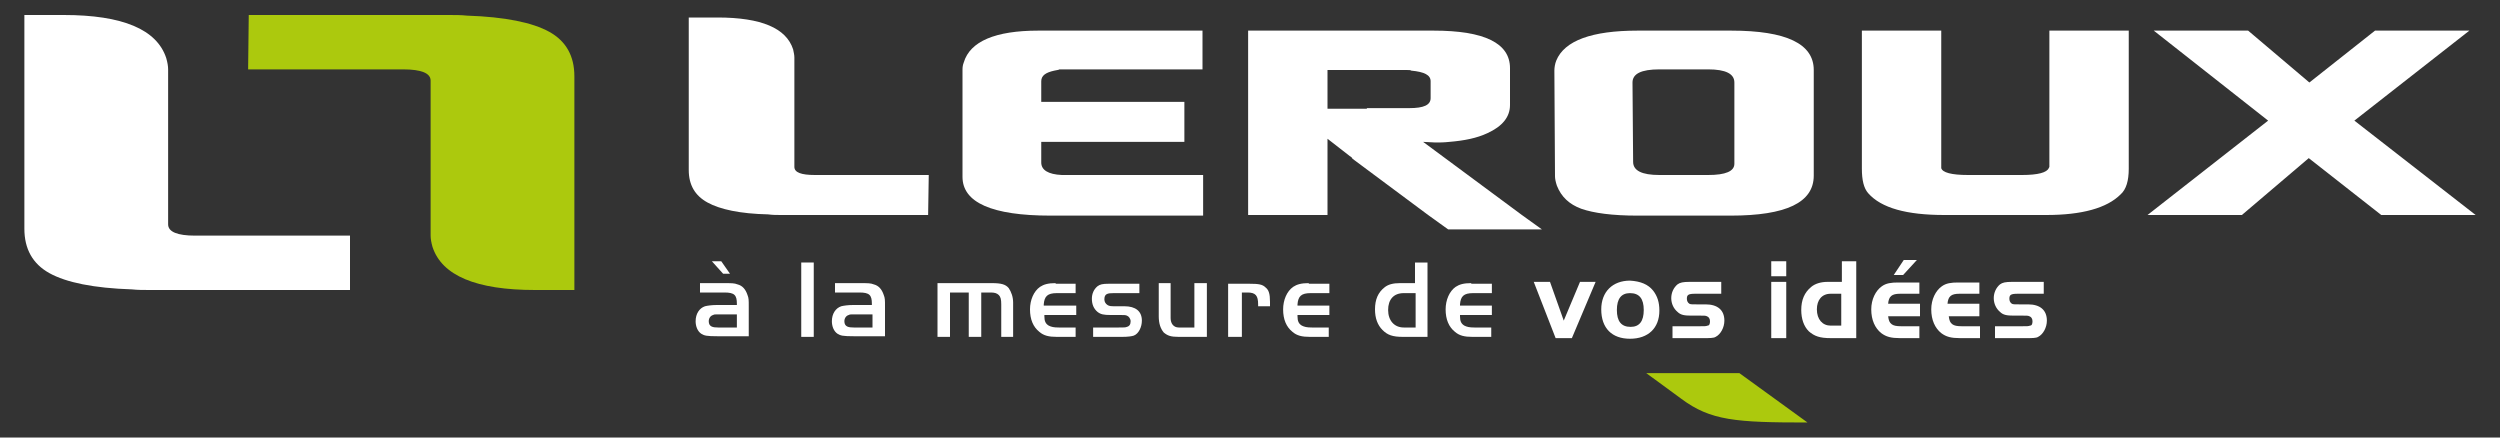
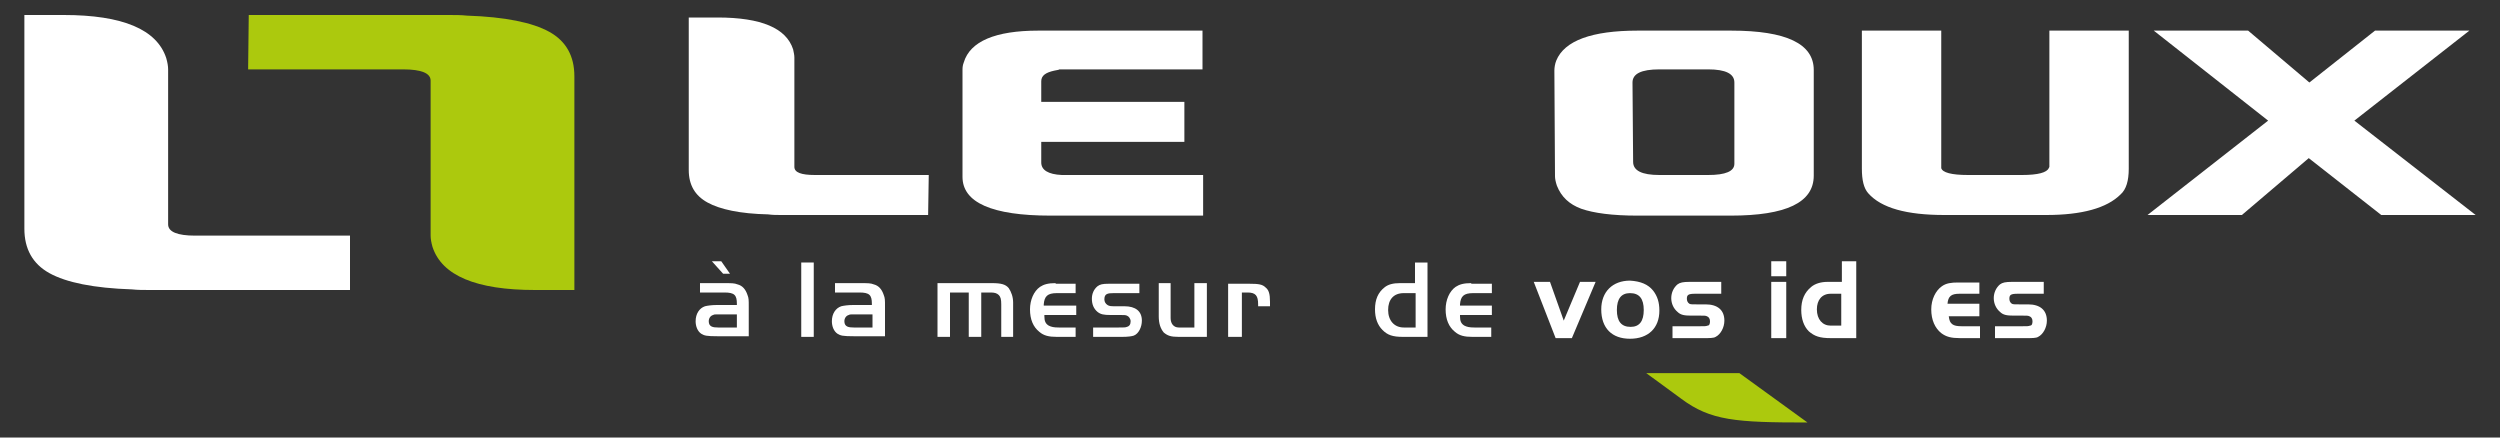
<svg xmlns="http://www.w3.org/2000/svg" version="1.1" id="Calque_1" x="0px" y="0px" width="400px" height="70px" viewBox="0 0 400 70" style="enable-background:new 0 0 400 70;" xml:space="preserve">
  <rect x="0" y="0" width="400" height="70" fill="#333333" stroke="none" />
  <style type="text/css">
	.st0{fill:#ACC90D;}
	.st1{fill:#FFFFFF;}
</style>
  <path class="st0" d="M91.9,46.4h-6.3c-9.4,0-14.9-2.3-16.4-6.9c-0.2-0.7-0.3-1.3-0.3-1.8l0-1.9l0-22.9c0-1.2-1.5-1.8-4.4-1.8H39.7  l0.1-8.7h32c1,0,2,0,2.9,0.1c6.1,0.2,10.5,1.1,13.2,2.6c2.7,1.5,4,3.9,4,7.1L91.9,46.4z" />
  <path class="st1" d="M3.9,2.4h6.3c9.4,0,14.9,2.3,16.4,6.9c0.2,0.7,0.3,1.3,0.3,1.8l0,1.9l0,22.9c0,1.2,1.5,1.8,4.3,1.8h24.8  L56,46.4H24c-1,0-2,0-2.9-0.1c-6.1-0.2-10.5-1.1-13.2-2.6c-2.7-1.5-4-3.9-4-7.1L3.9,2.4z" />
  <path class="st0" d="M263.4,59.7l5.6,4.1c4.7,3.5,8.7,3.8,20.2,3.8l-10.9-7.9H263.4z" />
  <g>
    <path class="st1" d="M154.2,10c-0.2,0.5-0.2,0.9-0.2,1.3v17c0,4.1,4.7,6.2,14.1,6.2h24.4V28h-22.6c-2.2-0.1-3.3-0.8-3.3-2v-3.3   h22.9v-6.4h-22.9v-3.3c0-0.9,0.7-1.4,2.1-1.7c0.4-0.1,0.7-0.1,0.8-0.2h22.9V4.9h-26.3C159.3,4.9,155.2,6.6,154.2,10z" />
-     <path class="st1" d="M227.7,22.7l2,0.1c0.5,0,1.3,0,2.2-0.1c2.4-0.2,4.4-0.6,6.1-1.4c2.4-1.1,3.6-2.6,3.6-4.5v-5.9   c0-4-4.1-6-12.2-6h-29.7v29.5h12.7V22.2L216,25c0.2,0.1,0.3,0.2,0.4,0.4l12.1,9l3.2,2.3h15l-3.2-2.3L227.7,22.7z M218.7,17.4   c0,0-0.1,0-0.1,0h-6.2v-6.2H225c0.4,0,0.7,0,0.8,0.1c2.1,0.2,3.1,0.7,3.1,1.7v2.7c0,1.1-1.1,1.6-3.4,1.6H218.7z" />
    <path class="st1" d="M277,4.9h-15c-7.3,0-11.7,1.6-13,4.8c-0.2,0.5-0.3,1.1-0.3,1.6l0.1,16.9c0,0.4,0.1,0.9,0.3,1.5   c0.7,1.8,2,3,3.9,3.7c2,0.7,5,1.1,9,1.1h14.9c8.9,0,13.3-2.1,13.3-6.4V11.2C290.2,7,285.8,4.9,277,4.9z M277.5,26.2   c0,1.2-1.4,1.8-4.2,1.8h-7.8c-2.8,0-4.2-0.7-4.2-2.1l-0.1-12.7c0-1.4,1.4-2.1,4.3-2.1h7.8c2.8,0,4.2,0.7,4.2,2.1V26.2z" />
    <path class="st1" d="M327.9,26.7l-0.1,0.2c-0.3,0.7-1.7,1.1-4.3,1.1h-8.6c-2.7,0-4.1-0.4-4.3-1.1v-22h-12.7V27c0,1.8,0.3,3.1,1,3.9   c2.1,2.4,6.2,3.5,12.2,3.5h16.3c5.7,0,9.7-1.1,11.9-3.3c0.9-0.8,1.3-2.2,1.3-4.1V4.9h-12.7V26.7z" />
    <polygon class="st1" points="376.7,19.3 395.1,4.9 380,4.9 369.5,13.2 359.7,4.9 344.6,4.9 362.9,19.3 343.6,34.4 358.7,34.4    369.4,25.3 381,34.4 396.1,34.4  " />
    <path class="st1" d="M127.1,26.7l0-16.1l0-1.4c0-0.4-0.1-0.8-0.2-1.3c-1.1-3.4-5.1-5.1-12.1-5.1h-4.6l0,24.4c0,2.4,1,4.1,3,5.2   c2,1.1,5.2,1.8,9.7,1.9c0.7,0.1,1.4,0.1,2.1,0.1h23.5l0.1-6.4h-18.2C128.2,28,127.1,27.6,127.1,26.7z" />
  </g>
  <g>
    <g>
      <path class="st1" d="M114.7,48.8c-0.8,0-1.5,0.1-1.9,0.2c-0.9,0.3-1.5,1.2-1.5,2.4c0,0.8,0.3,1.6,0.9,2c0.5,0.3,0.8,0.4,2.7,0.4    h4.9V49c0-1,0-1.3-0.2-1.8c-0.3-0.9-0.8-1.5-1.6-1.7c-0.5-0.2-0.9-0.2-2.3-0.2H112v1.5h3.9c1.6,0,2,0.4,2,1.8v0.2H114.7z     M117.9,52.4h-3c-0.8,0-1.5-0.1-1.5-1c0-0.5,0.3-0.9,0.7-1c0.2-0.1,0.2-0.1,0.8-0.1h3V52.4z M115.7,43.8h1.1l-1.4-2h-1.5    L115.7,43.8z" />
    </g>
    <g>
      <path class="st1" d="M128.2,53.9h2V42h-2V53.9z" />
    </g>
    <g>
      <path class="st1" d="M136.5,48.8c-0.8,0-1.5,0.1-1.9,0.2c-0.9,0.3-1.5,1.2-1.5,2.4c0,0.8,0.3,1.6,0.9,2c0.5,0.3,0.8,0.4,2.7,0.4    h4.9V49c0-1,0-1.3-0.2-1.8c-0.3-0.9-0.8-1.5-1.6-1.7c-0.5-0.2-0.9-0.2-2.3-0.2h-3.9v1.5h3.9c1.6,0,2,0.4,2,1.8v0.2H136.5z     M139.6,52.4h-3c-0.8,0-1.5-0.1-1.5-1c0-0.5,0.3-0.9,0.7-1c0.2-0.1,0.2-0.1,0.8-0.1h3V52.4z" />
    </g>
    <g>
      <path class="st1" d="M160.1,53.9h2v-5.5c0-0.9-0.3-1.7-0.7-2.3c-0.5-0.6-1.2-0.8-2.7-0.8H150v8.6h2v-7.1h3v7.1h2v-7.1h1.5    c0.6,0,1,0.1,1.3,0.4c0.3,0.3,0.4,0.7,0.4,1.5V53.9z" />
    </g>
    <g>
      <path class="st1" d="M168.9,45.3c-1.2,0-1.9,0.2-2.5,0.6c-1,0.7-1.6,2.1-1.6,3.6c0,1.6,0.5,2.8,1.5,3.6c0.7,0.6,1.5,0.8,2.8,0.8h3    v-1.5h-2.7c-0.8,0-1.2-0.1-1.6-0.3c-0.5-0.3-0.7-0.7-0.7-1.5l0-0.2h5.1v-1.5H167l0-0.2c0.1-1.3,0.6-1.8,2.1-1.8h3v-1.5H168.9z" />
    </g>
    <g>
      <path class="st1" d="M174.7,53.9h4.8c1,0,1.6-0.1,1.9-0.2c0.8-0.3,1.3-1.4,1.3-2.4c0-1.5-1-2.3-2.8-2.3h-1.4c-0.7,0-1,0-1.3-0.2    c-0.3-0.2-0.5-0.5-0.5-0.9c0-0.9,0.5-1,1.5-1h4.1v-1.5h-4.9c-1,0-1.4,0.1-1.8,0.4c-0.6,0.5-0.9,1.2-0.9,2c0,0.9,0.3,1.6,0.9,2.1    c0.5,0.4,1,0.5,2.1,0.5h1.5c0.6,0,0.9,0,1.1,0.1c0.3,0.1,0.6,0.5,0.6,0.9c0,0.5-0.2,0.8-0.6,0.9c-0.2,0.1-0.5,0.1-1.3,0.1h-4.1    V53.9z" />
    </g>
    <g>
      <path class="st1" d="M185.4,45.3v5.3c0,1.2,0.3,2,0.8,2.6c0.6,0.5,1.1,0.7,2.4,0.7h4.5v-8.6h-2v7.1h-2.5c-0.8,0-1.3-0.6-1.3-1.5    v-5.6H185.4z" />
    </g>
    <g>
      <path class="st1" d="M196.7,53.9h2v-7.1h0.9c1.3,0,1.7,0.5,1.7,1.9V49h1.9v-0.7c0-1.3-0.2-1.9-0.7-2.3c-0.5-0.5-1.1-0.6-2.6-0.6    h-3.4V53.9z" />
    </g>
    <g>
-       <path class="st1" d="M209.4,45.3c-1.2,0-1.9,0.2-2.5,0.6c-1,0.7-1.6,2.1-1.6,3.6c0,1.6,0.5,2.8,1.5,3.6c0.7,0.6,1.5,0.8,2.8,0.8h3    v-1.5h-2.7c-0.8,0-1.2-0.1-1.6-0.3c-0.5-0.3-0.7-0.7-0.7-1.5l0-0.2h5.1v-1.5h-5.1l0-0.2c0.1-1.3,0.6-1.8,2.1-1.8h3v-1.5H209.4z" />
-     </g>
+       </g>
    <g>
      <path class="st1" d="M224,45.3c-1.1,0-1.9,0.2-2.5,0.7c-1,0.8-1.5,1.9-1.5,3.5c0,1.4,0.4,2.5,1.2,3.3c0.8,0.8,1.6,1.1,3.3,1.1h3.9    V42h-2v3.3H224z M226.5,52.4h-1.9c-1.5,0-2.5-1.1-2.5-2.8c0-1.7,0.9-2.7,2.5-2.7h1.9V52.4z" />
    </g>
    <g>
      <path class="st1" d="M235.4,45.3c-1.2,0-1.9,0.2-2.5,0.6c-1,0.7-1.6,2.1-1.6,3.6c0,1.6,0.5,2.8,1.5,3.6c0.7,0.6,1.5,0.8,2.8,0.8h3    v-1.5h-2.7c-0.8,0-1.2-0.1-1.6-0.3c-0.5-0.3-0.7-0.7-0.7-1.5l0-0.2h5.1v-1.5h-5.1l0-0.2c0.1-1.3,0.6-1.8,2.1-1.8h3v-1.5H235.4z" />
    </g>
    <path class="st1" d="M252.8,45.1h2.5l-3.8,9h-2.6l-3.5-9h2.6l2.2,6.2L252.8,45.1z" />
    <path class="st1" d="M264.5,46.5c0.7,0.9,1,1.9,1,3.2c0,2.8-1.8,4.5-4.7,4.5c-2.9,0-4.6-1.7-4.6-4.7c0-2.8,1.8-4.6,4.6-4.6   C262.5,45,263.7,45.5,264.5,46.5z M258.7,49.6c0,1.8,0.7,2.7,2.2,2.7c1.4,0,2.1-0.9,2.1-2.7c0-1.8-0.7-2.7-2.2-2.7   C259.4,46.9,258.7,47.8,258.7,49.6z" />
    <path class="st1" d="M275.5,47h-4.3c-1.1,0-1.3,0.2-1.3,0.8c0,0.3,0.1,0.6,0.4,0.8c0.2,0.1,0.4,0.1,1.2,0.1h1.4c1.9,0,3,0.9,3,2.6   c0,1.1-0.6,2.2-1.4,2.6c-0.3,0.2-1,0.2-1.9,0.2h-5v-1.9h4.3c0.8,0,1.1,0,1.3-0.1c0.3,0,0.4-0.3,0.4-0.7c0-0.4-0.2-0.7-0.5-0.8   c-0.2-0.1-0.4-0.1-1-0.1h-1.5c-1.1,0-1.7-0.1-2.2-0.6c-0.6-0.5-1-1.3-1-2.2c0-0.9,0.4-1.7,1-2.2c0.4-0.3,0.9-0.4,1.9-0.4h5.1V47z" />
    <path class="st1" d="M283.4,41.8h2.4v2.4h-2.4V41.8z M285.8,45.1v9h-2.4v-9H285.8z" />
    <path class="st1" d="M294.6,41.8h2.4v12.3h-4.1c-1.7,0-2.6-0.3-3.5-1.1c-0.8-0.8-1.2-2-1.2-3.4c0-1.6,0.5-2.8,1.6-3.7   c0.6-0.5,1.5-0.8,2.6-0.8h2.3V41.8z M294.6,47h-1.7c-1.4,0-2.2,1-2.2,2.5c0,1.6,0.9,2.6,2.2,2.6h1.7V47z" />
-     <path class="st1" d="M307.2,50.6h-5.1c0.1,0.7,0.2,1,0.6,1.3c0.3,0.2,0.7,0.3,1.5,0.3h2.9v1.9H304c-1.4,0-2.2-0.2-3-0.8   c-1-0.8-1.6-2.1-1.6-3.8c0-1.6,0.7-3,1.7-3.7c0.7-0.5,1.5-0.6,2.6-0.6h3.4V47H304c-1.3,0-1.8,0.4-1.9,1.6h5.1V50.6z M304.5,44H303   l1.6-2.4h2.1L304.5,44z" />
    <path class="st1" d="M316.9,50.6h-5.1c0.1,0.7,0.2,1,0.6,1.3c0.3,0.2,0.7,0.3,1.5,0.3h2.9v1.9h-3.2c-1.4,0-2.2-0.2-3-0.8   c-1-0.8-1.6-2.1-1.6-3.8c0-1.6,0.7-3,1.7-3.7c0.7-0.5,1.5-0.6,2.6-0.6h3.4V47h-3.2c-1.3,0-1.8,0.4-1.9,1.6h5.1V50.6z" />
    <path class="st1" d="M327.1,47h-4.3c-1.1,0-1.3,0.2-1.3,0.8c0,0.3,0.1,0.6,0.4,0.8c0.2,0.1,0.4,0.1,1.2,0.1h1.4c1.9,0,3,0.9,3,2.6   c0,1.1-0.6,2.2-1.4,2.6c-0.3,0.2-1,0.2-1.9,0.2h-5v-1.9h4.3c0.8,0,1.1,0,1.3-0.1c0.3,0,0.4-0.3,0.4-0.7c0-0.4-0.2-0.7-0.5-0.8   c-0.2-0.1-0.4-0.1-1-0.1h-1.5c-1.1,0-1.7-0.1-2.2-0.6c-0.6-0.5-1-1.3-1-2.2c0-0.9,0.4-1.7,1-2.2c0.4-0.3,0.9-0.4,1.9-0.4h5.1V47z" />
  </g>
</svg>